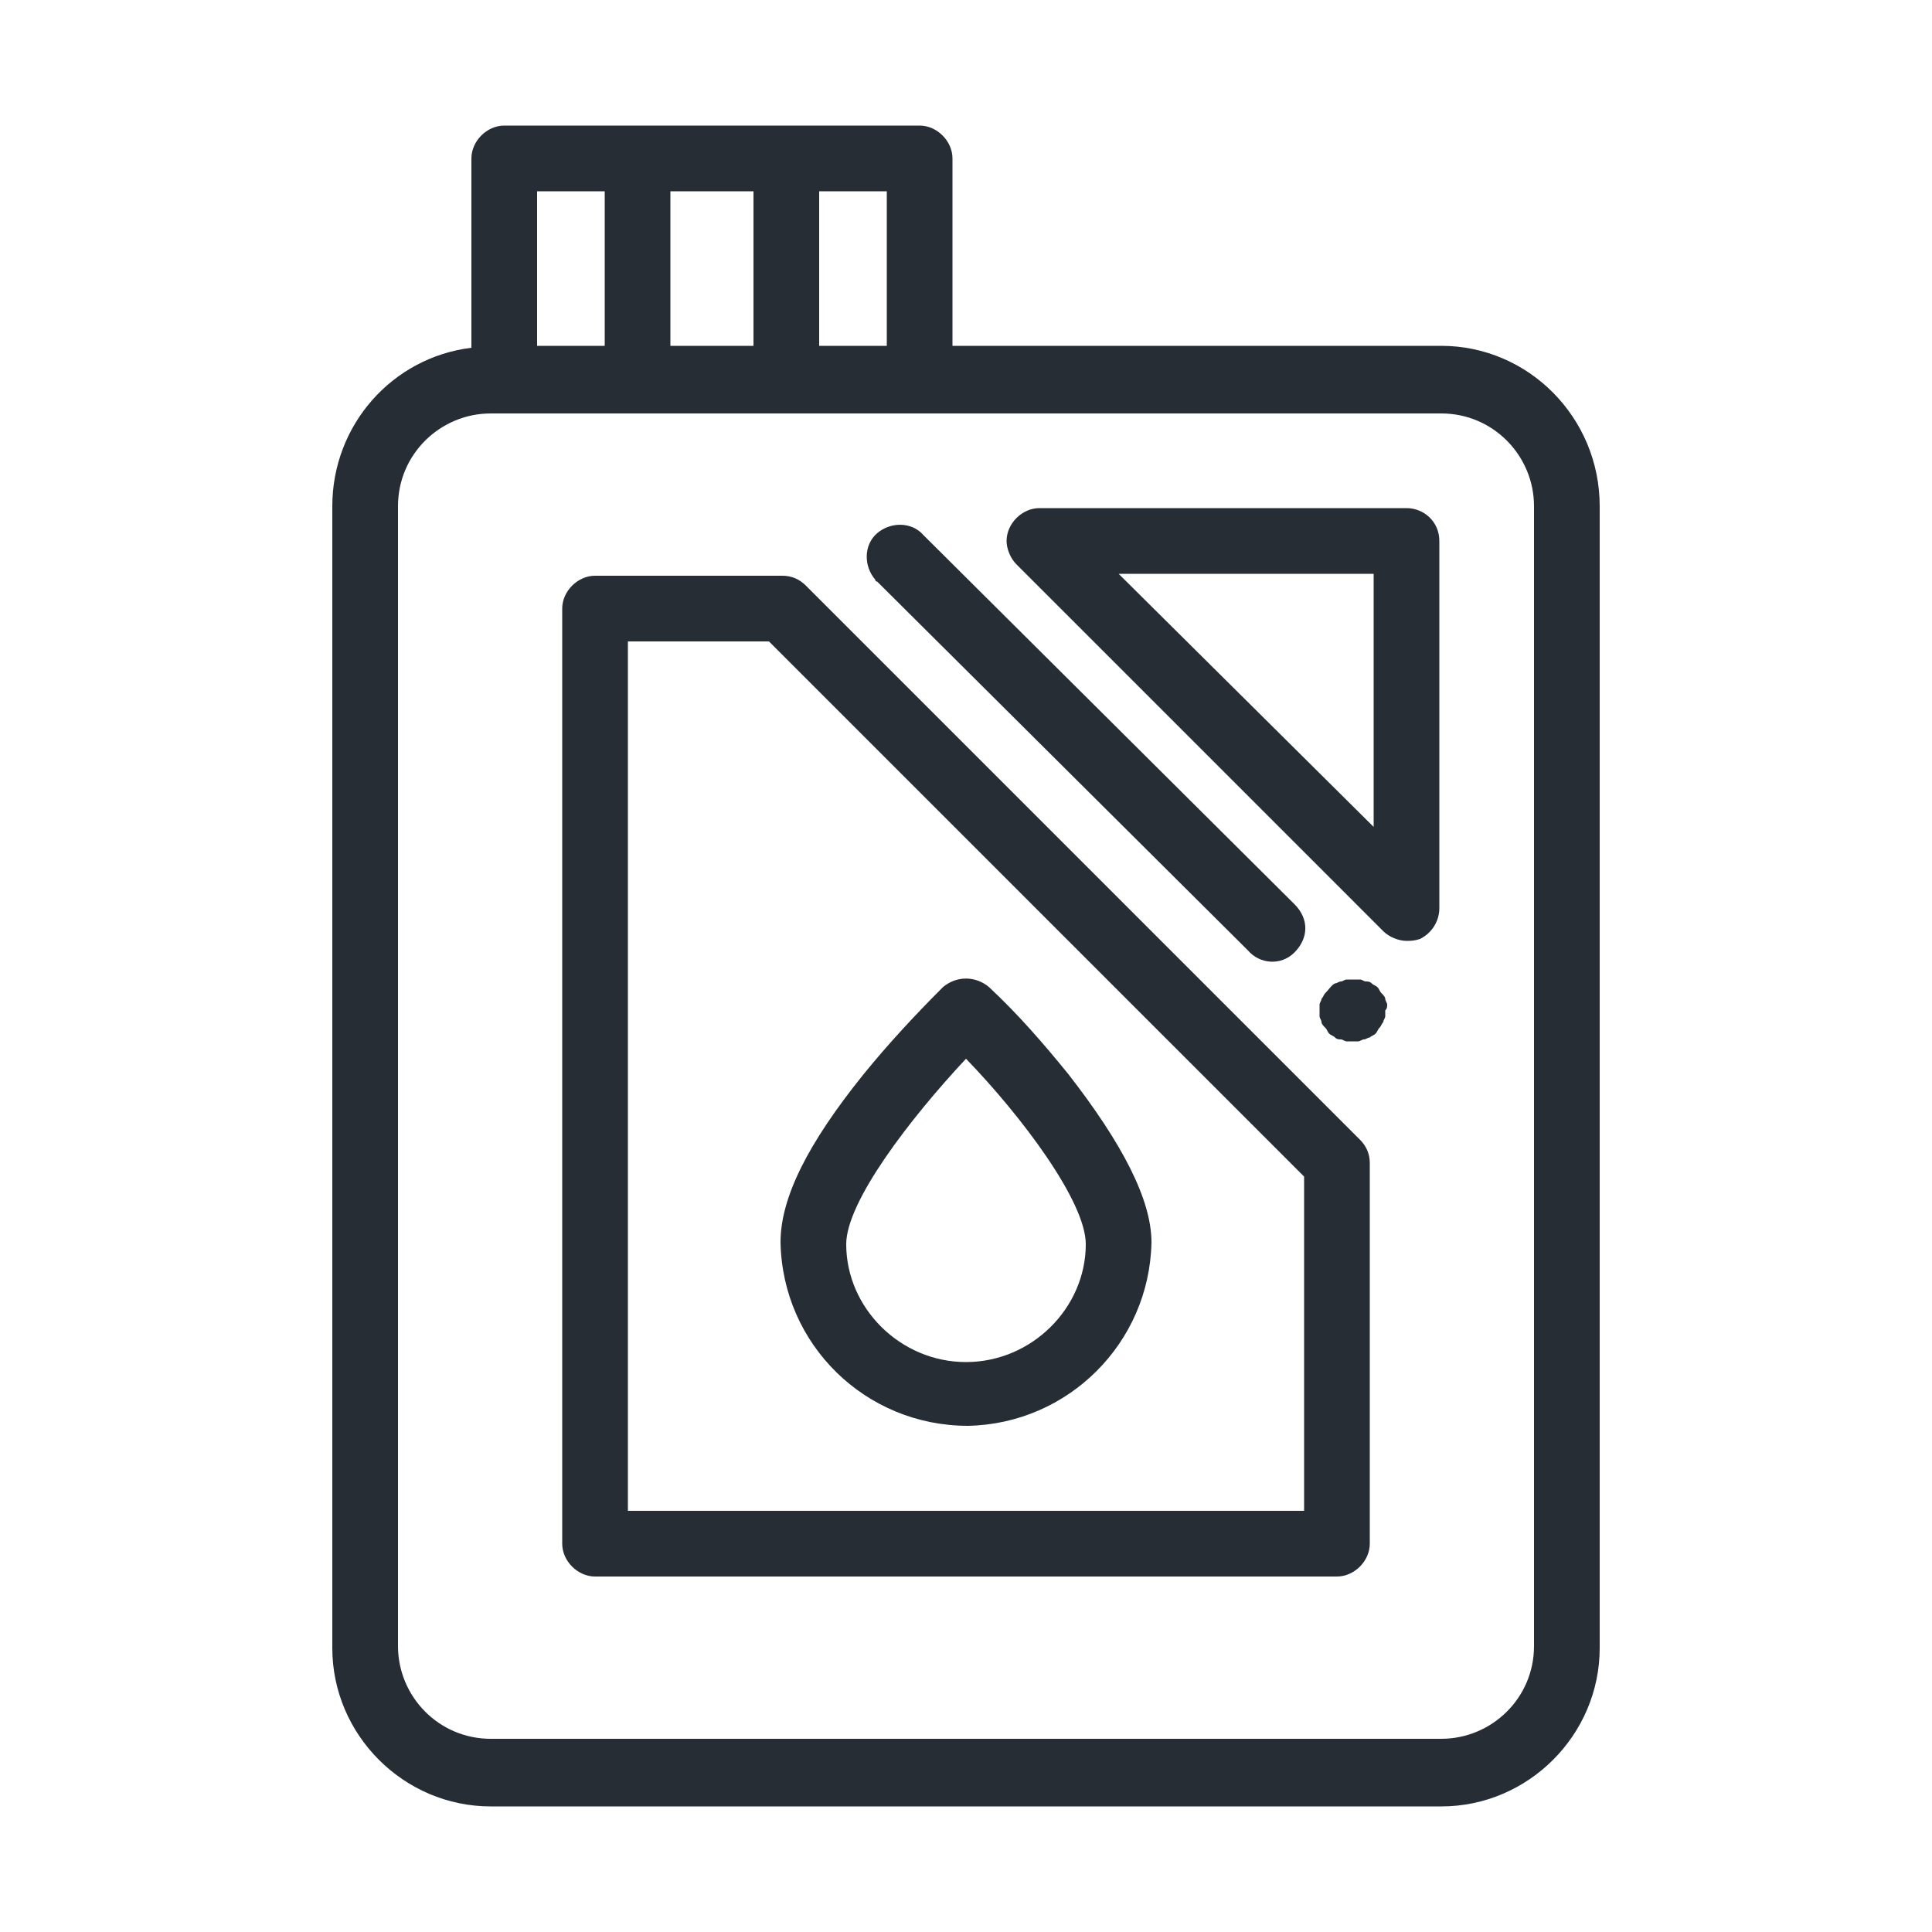
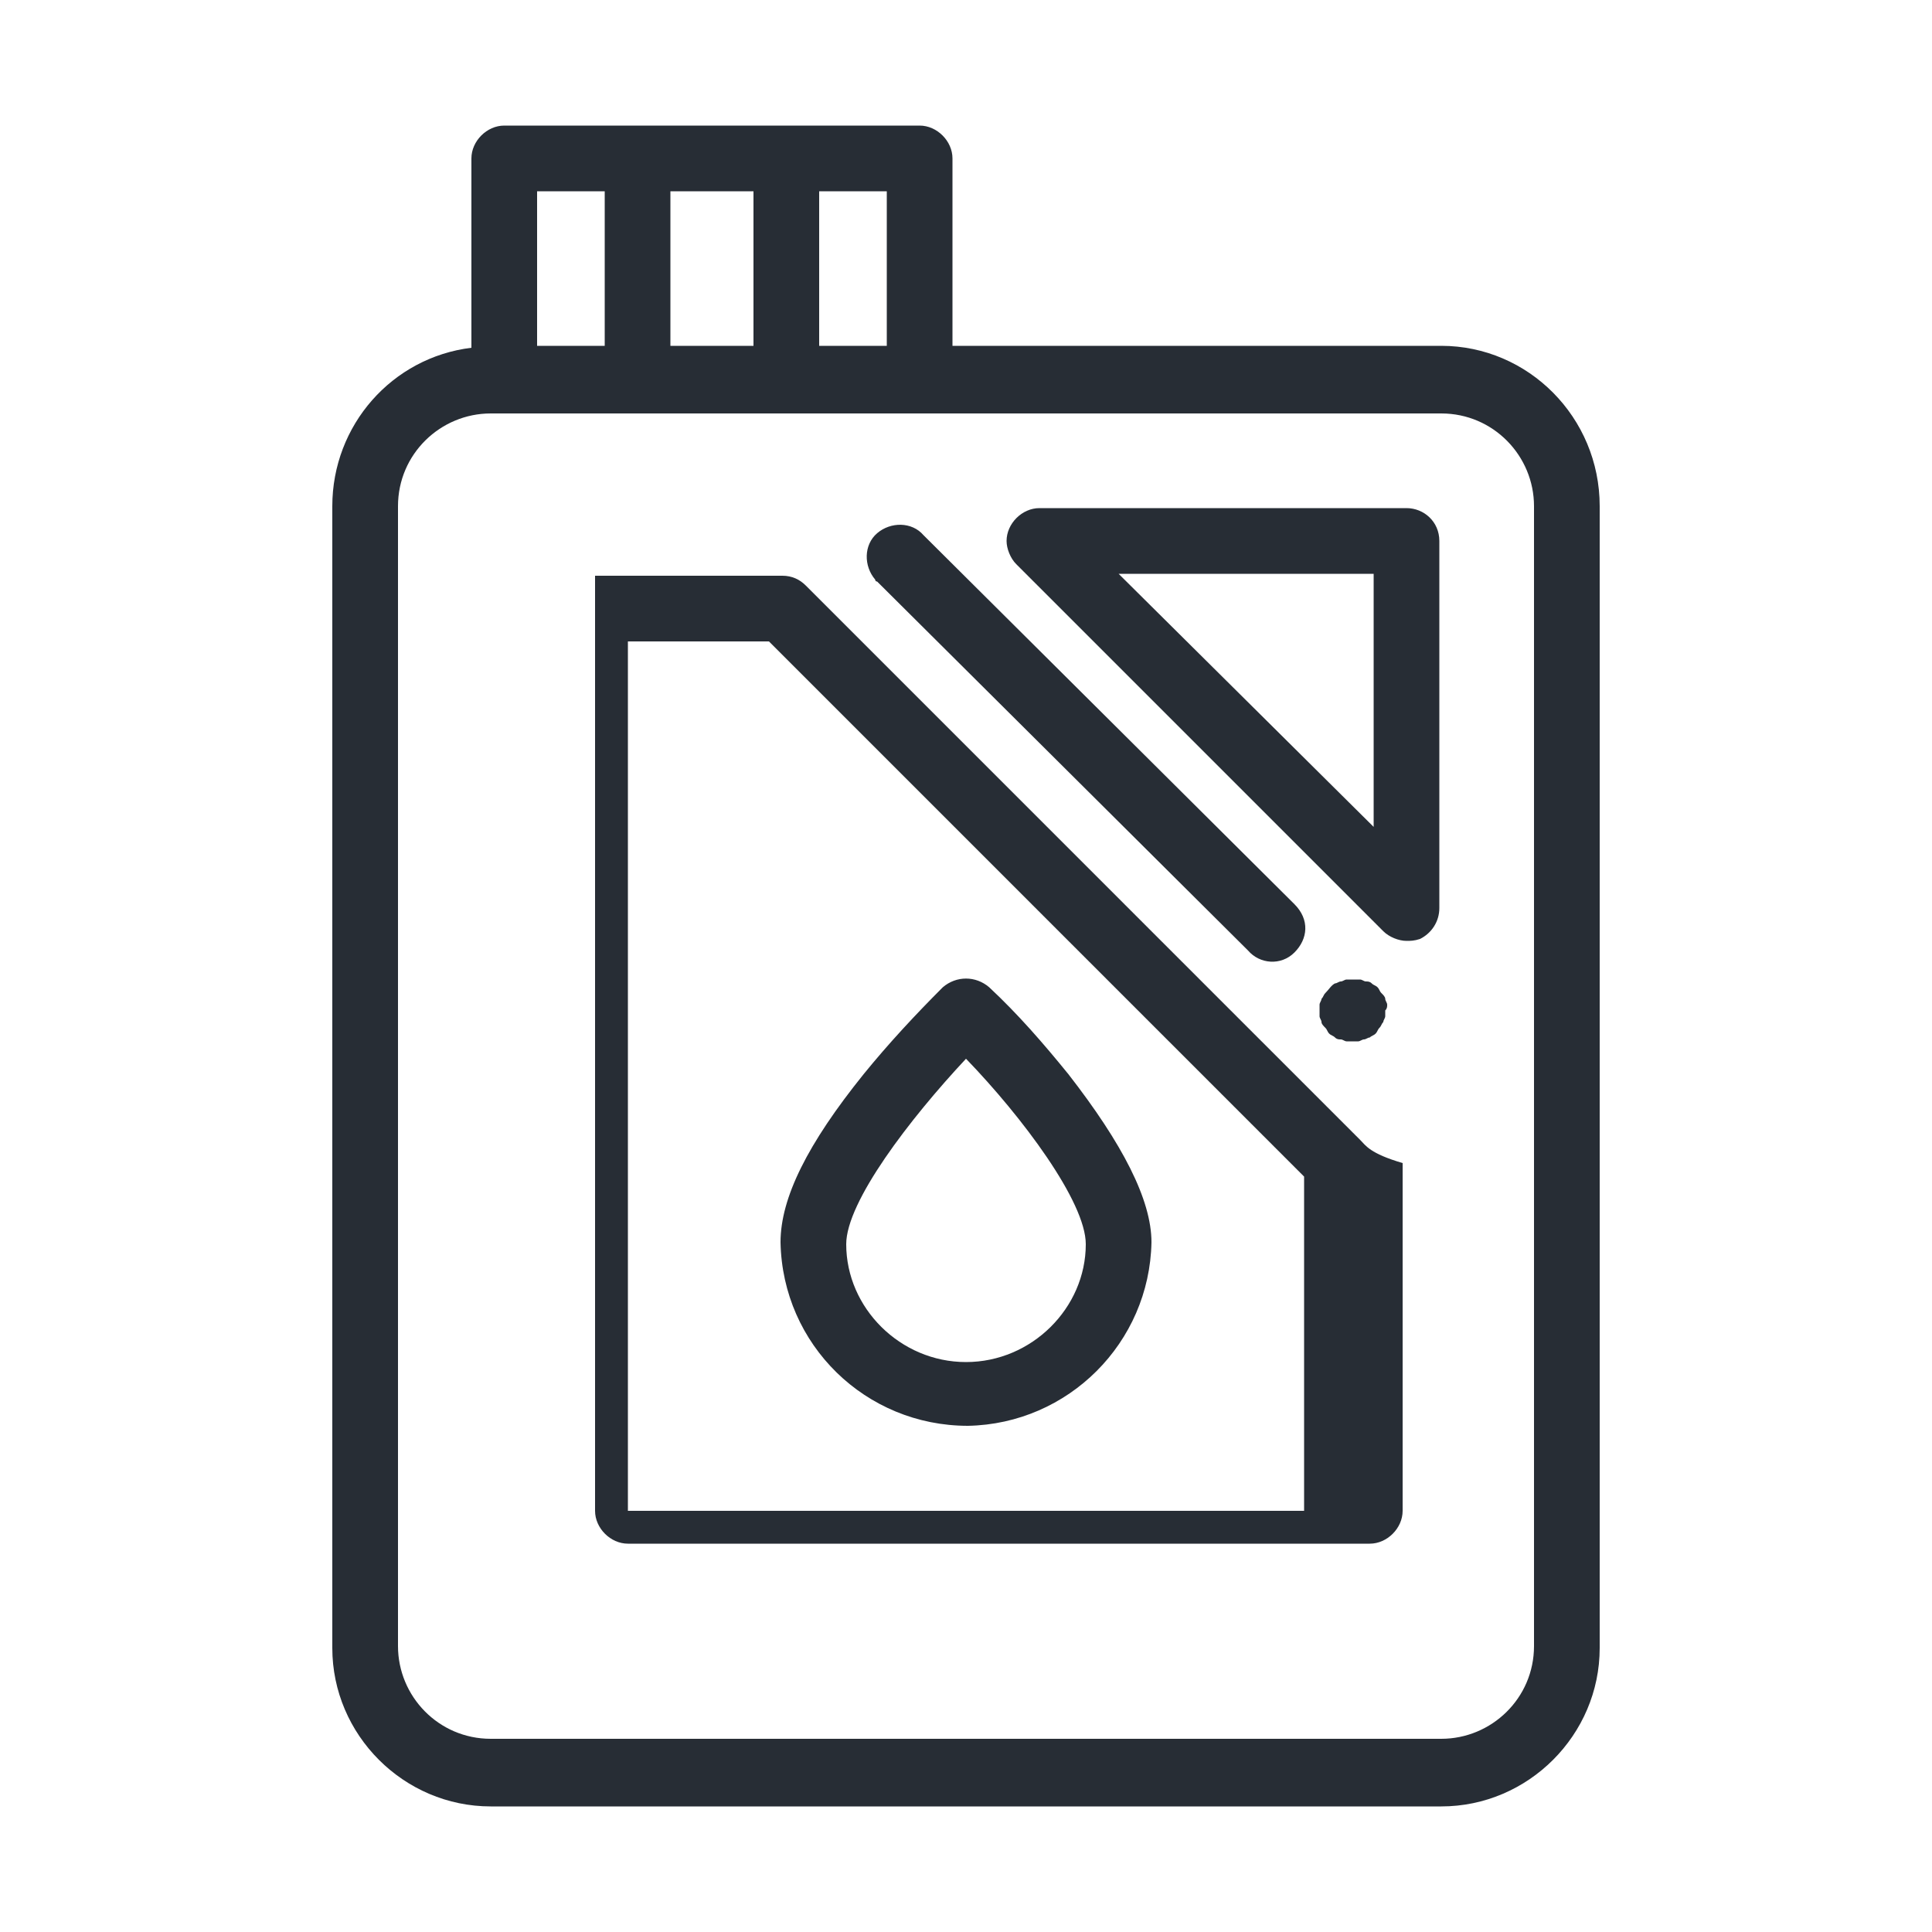
<svg xmlns="http://www.w3.org/2000/svg" version="1.1" id="Layer_1" x="0px" y="0px" width="100px" height="100px" viewBox="0 0 100 100" style="enable-background:new 0 0 100 100;" xml:space="preserve">
  <style type="text/css">
	.st0{fill-rule:evenodd;clip-rule:evenodd;fill:#272D35;}
</style>
-   <path id="Forma_1" class="st0" d="M70.4,59L41.7,30.3c-0.3-0.3-0.7-0.5-1.2-0.5h-9.7c-0.9,0-1.7,0.8-1.7,1.7v48.4  c0,0.9,0.8,1.7,1.7,1.7h38.4c0.9,0,1.7-0.8,1.7-1.7V60.2C70.9,59.7,70.7,59.3,70.4,59z M67.5,78.2h-35v-45h7.3l27.7,27.7V78.2  L67.5,78.2z M71.8,52c0-0.1-0.1-0.2-0.1-0.3s-0.1-0.2-0.2-0.3s-0.1-0.2-0.2-0.3S71.1,51,71,50.9c-0.1-0.1-0.2-0.1-0.3-0.1  c-0.1,0-0.2-0.1-0.3-0.1c-0.2,0-0.4,0-0.7,0c-0.1,0-0.2,0.1-0.3,0.1c-0.1,0-0.2,0.1-0.3,0.1c-0.2,0.1-0.3,0.3-0.5,0.5  c-0.1,0.1-0.1,0.2-0.2,0.3c0,0.1-0.1,0.2-0.1,0.3s0,0.2,0,0.3s0,0.2,0,0.3s0.1,0.2,0.1,0.3s0.1,0.2,0.2,0.3s0.1,0.2,0.2,0.3  s0.2,0.1,0.3,0.2c0.1,0.1,0.2,0.1,0.3,0.1c0.1,0,0.2,0.1,0.3,0.1c0.1,0,0.2,0,0.3,0c0.1,0,0.2,0,0.3,0c0.1,0,0.2-0.1,0.3-0.1  c0.1,0,0.2-0.1,0.3-0.1c0.1-0.1,0.2-0.1,0.3-0.2c0.1-0.1,0.1-0.2,0.2-0.3s0.1-0.2,0.2-0.3c0-0.1,0.1-0.2,0.1-0.3s0-0.2,0-0.3  C71.8,52.2,71.8,52.1,71.8,52L71.8,52z M67,46.8L47.8,27.7c-0.6-0.7-1.7-0.7-2.4-0.1s-0.7,1.7-0.1,2.4c0,0,0,0.1,0.1,0.1l19.2,19.1  c0.6,0.7,1.7,0.8,2.4,0.1S67.8,47.6,67,46.8C67.1,46.9,67,46.8,67,46.8L67,46.8z M55.3,55.6c-1.3-1.6-2.6-3.1-4.1-4.5  c-0.7-0.6-1.7-0.6-2.4,0c-1.4,1.4-2.8,2.9-4.1,4.5c-2.9,3.6-4.3,6.4-4.3,8.7c0.1,5.3,4.4,9.5,9.7,9.5c5.2-0.1,9.4-4.3,9.5-9.5  C59.6,62.1,58.1,59.2,55.3,55.6L55.3,55.6z M50,70.5c-3.4,0-6.2-2.8-6.2-6.1c0-2.2,3.3-6.5,6.2-9.6c2.9,3,6.2,7.4,6.2,9.6  C56.2,67.7,53.4,70.5,50,70.5L50,70.5z M74.6,17.9H49.3V8.2c0-0.9-0.8-1.7-1.7-1.7H26.1c-0.9,0-1.7,0.8-1.7,1.7V18  c-4.1,0.5-7.2,4-7.2,8.2v59.1c0,4.5,3.7,8.2,8.2,8.2h49.2c4.5,0,8.2-3.7,8.2-8.2V26.2C82.8,21.6,79.1,17.9,74.6,17.9L74.6,17.9z   M42.4,9.9h3.5v8h-3.5V9.9L42.4,9.9z M34.7,9.9H39v8h-4.3V9.9z M27.8,9.9h3.5v8h-3.5V9.9z M79.4,85.2c0,2.7-2.2,4.8-4.8,4.8H25.4  c-2.7,0-4.8-2.2-4.8-4.8v-59c0-2.7,2.2-4.8,4.8-4.8h49.2c2.7,0,4.8,2.2,4.8,4.8V85.2L79.4,85.2z M72.8,26.3h-19  c-0.9,0-1.7,0.8-1.7,1.7c0,0.4,0.2,0.9,0.5,1.2l19,19c0.3,0.3,0.8,0.5,1.2,0.5c0.2,0,0.4,0,0.7-0.1c0.6-0.3,1-0.9,1-1.6V28  C74.5,27,73.7,26.3,72.8,26.3L72.8,26.3z M71.1,42.8L57.9,29.7h13.2V42.8z" />
+   <path id="Forma_1" class="st0" d="M70.4,59L41.7,30.3c-0.3-0.3-0.7-0.5-1.2-0.5h-9.7v48.4  c0,0.9,0.8,1.7,1.7,1.7h38.4c0.9,0,1.7-0.8,1.7-1.7V60.2C70.9,59.7,70.7,59.3,70.4,59z M67.5,78.2h-35v-45h7.3l27.7,27.7V78.2  L67.5,78.2z M71.8,52c0-0.1-0.1-0.2-0.1-0.3s-0.1-0.2-0.2-0.3s-0.1-0.2-0.2-0.3S71.1,51,71,50.9c-0.1-0.1-0.2-0.1-0.3-0.1  c-0.1,0-0.2-0.1-0.3-0.1c-0.2,0-0.4,0-0.7,0c-0.1,0-0.2,0.1-0.3,0.1c-0.1,0-0.2,0.1-0.3,0.1c-0.2,0.1-0.3,0.3-0.5,0.5  c-0.1,0.1-0.1,0.2-0.2,0.3c0,0.1-0.1,0.2-0.1,0.3s0,0.2,0,0.3s0,0.2,0,0.3s0.1,0.2,0.1,0.3s0.1,0.2,0.2,0.3s0.1,0.2,0.2,0.3  s0.2,0.1,0.3,0.2c0.1,0.1,0.2,0.1,0.3,0.1c0.1,0,0.2,0.1,0.3,0.1c0.1,0,0.2,0,0.3,0c0.1,0,0.2,0,0.3,0c0.1,0,0.2-0.1,0.3-0.1  c0.1,0,0.2-0.1,0.3-0.1c0.1-0.1,0.2-0.1,0.3-0.2c0.1-0.1,0.1-0.2,0.2-0.3s0.1-0.2,0.2-0.3c0-0.1,0.1-0.2,0.1-0.3s0-0.2,0-0.3  C71.8,52.2,71.8,52.1,71.8,52L71.8,52z M67,46.8L47.8,27.7c-0.6-0.7-1.7-0.7-2.4-0.1s-0.7,1.7-0.1,2.4c0,0,0,0.1,0.1,0.1l19.2,19.1  c0.6,0.7,1.7,0.8,2.4,0.1S67.8,47.6,67,46.8C67.1,46.9,67,46.8,67,46.8L67,46.8z M55.3,55.6c-1.3-1.6-2.6-3.1-4.1-4.5  c-0.7-0.6-1.7-0.6-2.4,0c-1.4,1.4-2.8,2.9-4.1,4.5c-2.9,3.6-4.3,6.4-4.3,8.7c0.1,5.3,4.4,9.5,9.7,9.5c5.2-0.1,9.4-4.3,9.5-9.5  C59.6,62.1,58.1,59.2,55.3,55.6L55.3,55.6z M50,70.5c-3.4,0-6.2-2.8-6.2-6.1c0-2.2,3.3-6.5,6.2-9.6c2.9,3,6.2,7.4,6.2,9.6  C56.2,67.7,53.4,70.5,50,70.5L50,70.5z M74.6,17.9H49.3V8.2c0-0.9-0.8-1.7-1.7-1.7H26.1c-0.9,0-1.7,0.8-1.7,1.7V18  c-4.1,0.5-7.2,4-7.2,8.2v59.1c0,4.5,3.7,8.2,8.2,8.2h49.2c4.5,0,8.2-3.7,8.2-8.2V26.2C82.8,21.6,79.1,17.9,74.6,17.9L74.6,17.9z   M42.4,9.9h3.5v8h-3.5V9.9L42.4,9.9z M34.7,9.9H39v8h-4.3V9.9z M27.8,9.9h3.5v8h-3.5V9.9z M79.4,85.2c0,2.7-2.2,4.8-4.8,4.8H25.4  c-2.7,0-4.8-2.2-4.8-4.8v-59c0-2.7,2.2-4.8,4.8-4.8h49.2c2.7,0,4.8,2.2,4.8,4.8V85.2L79.4,85.2z M72.8,26.3h-19  c-0.9,0-1.7,0.8-1.7,1.7c0,0.4,0.2,0.9,0.5,1.2l19,19c0.3,0.3,0.8,0.5,1.2,0.5c0.2,0,0.4,0,0.7-0.1c0.6-0.3,1-0.9,1-1.6V28  C74.5,27,73.7,26.3,72.8,26.3L72.8,26.3z M71.1,42.8L57.9,29.7h13.2V42.8z" />
</svg>